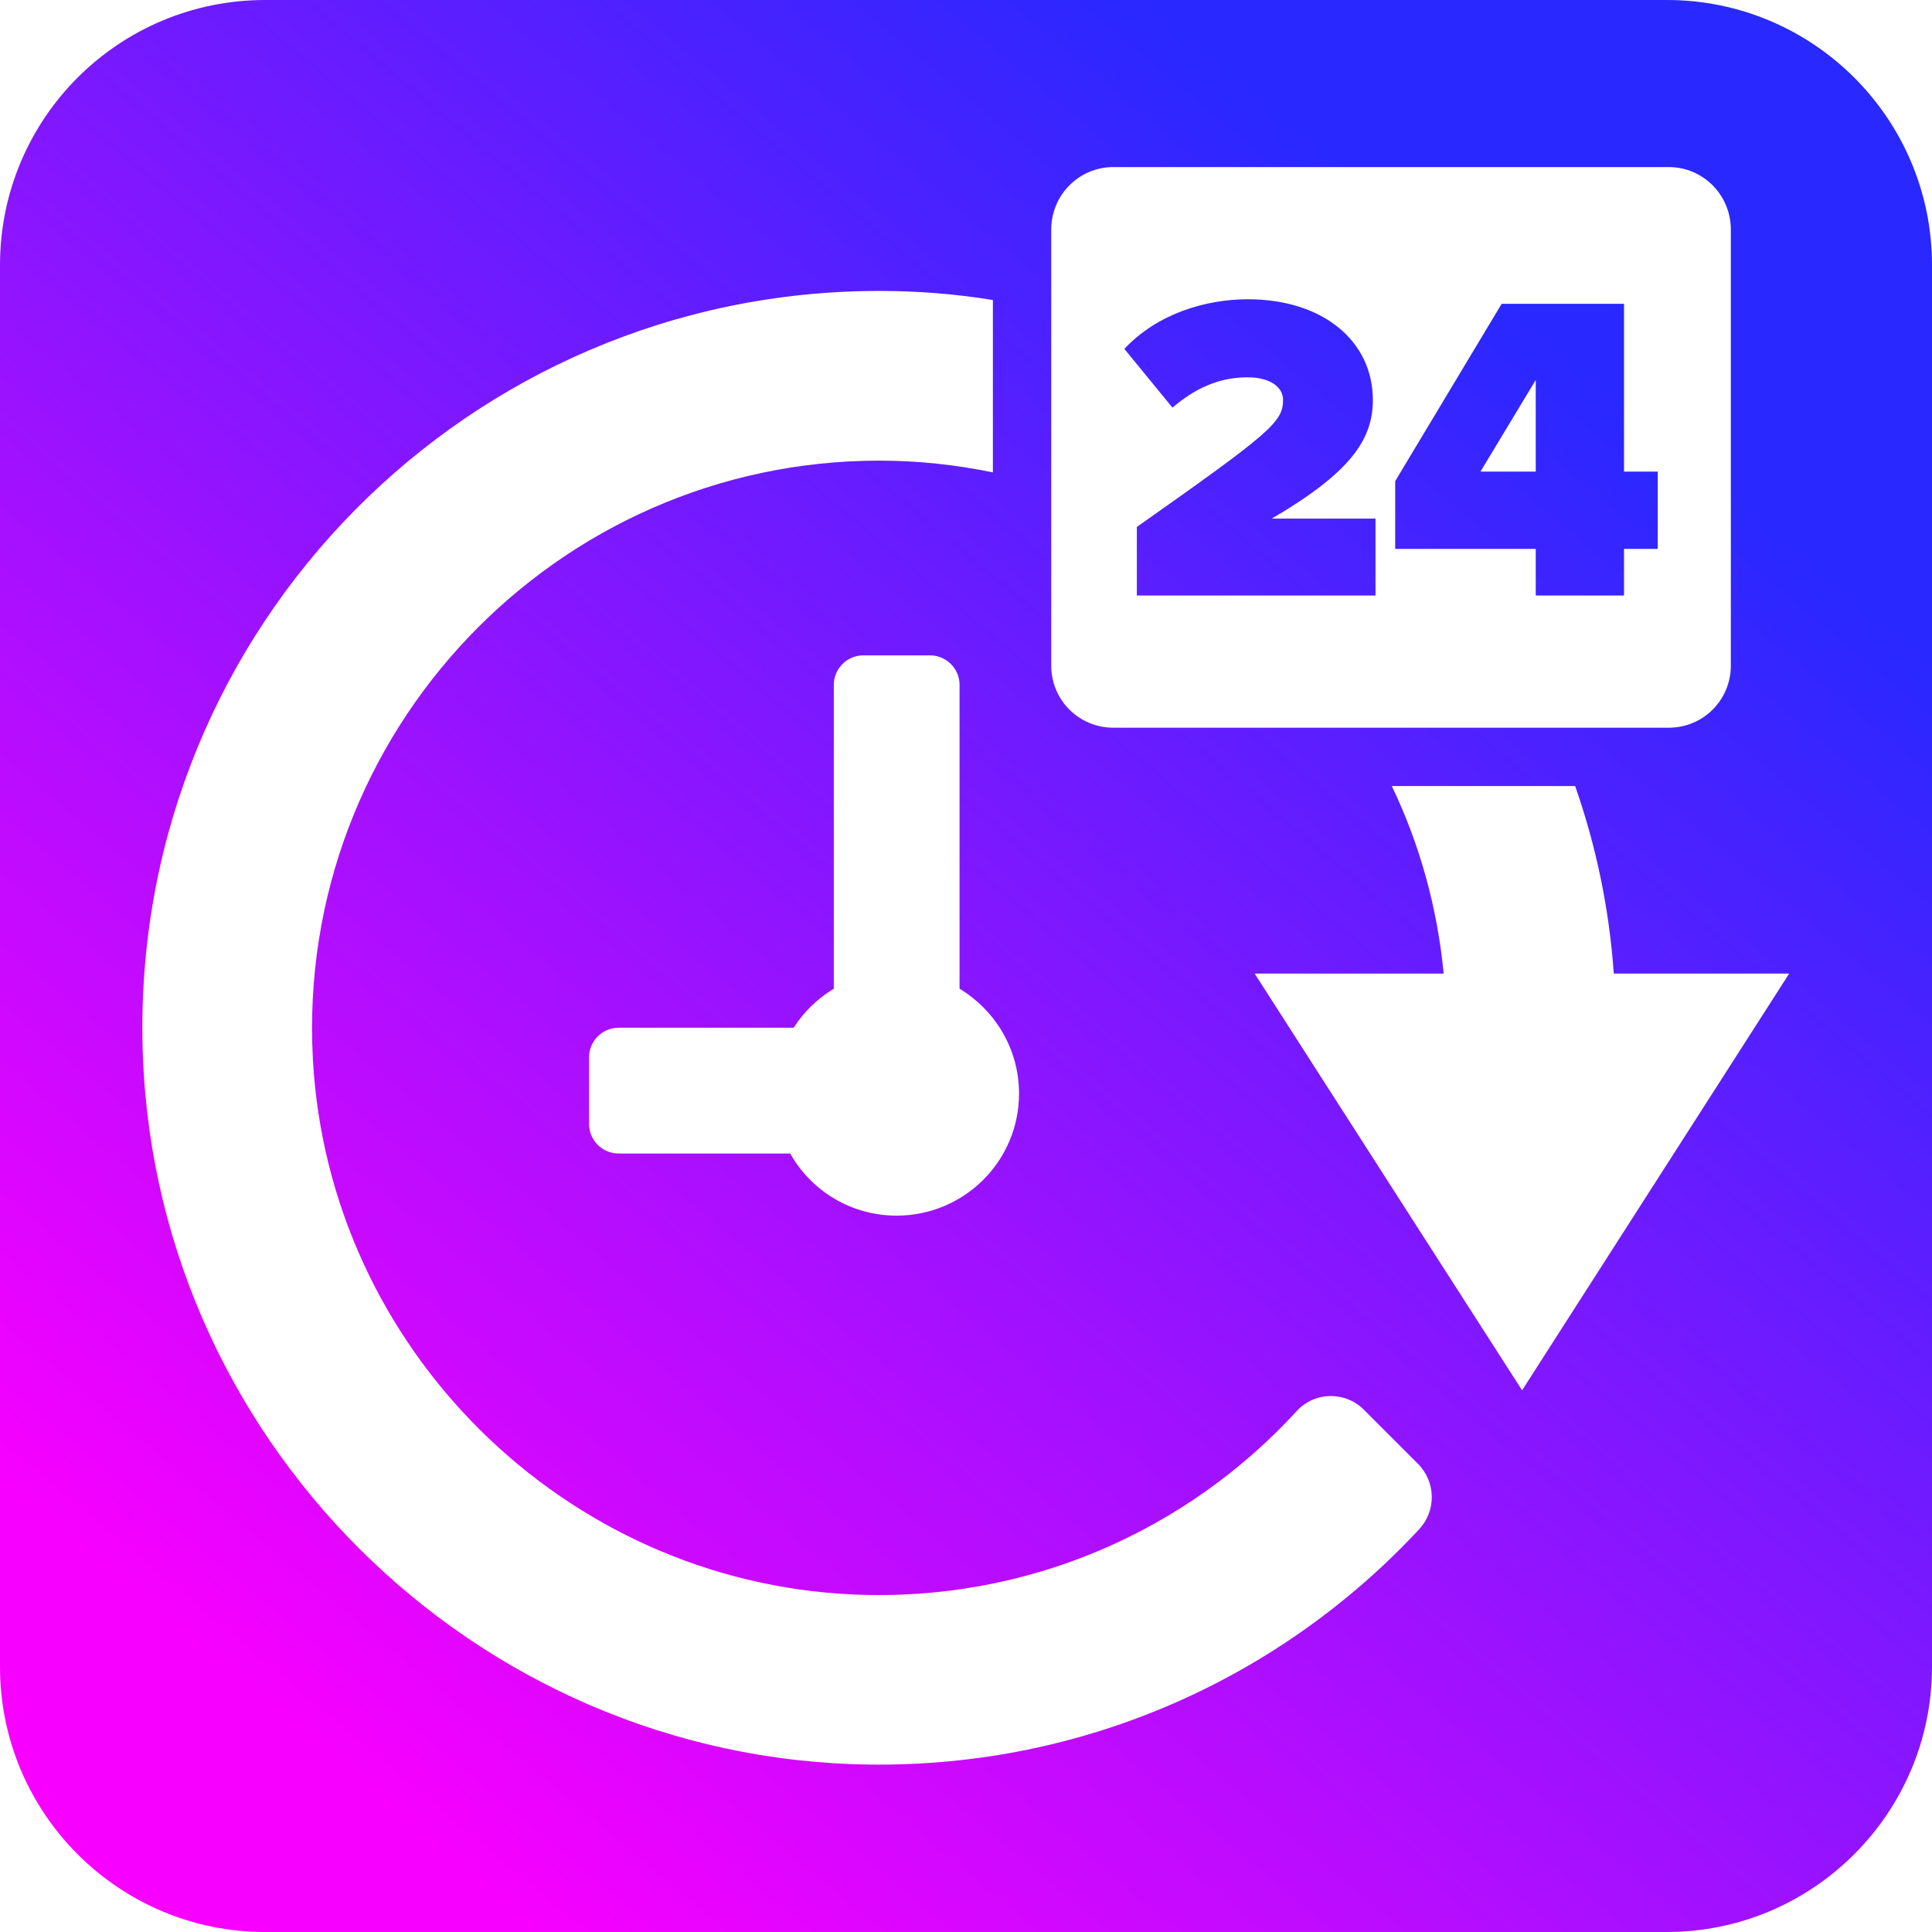
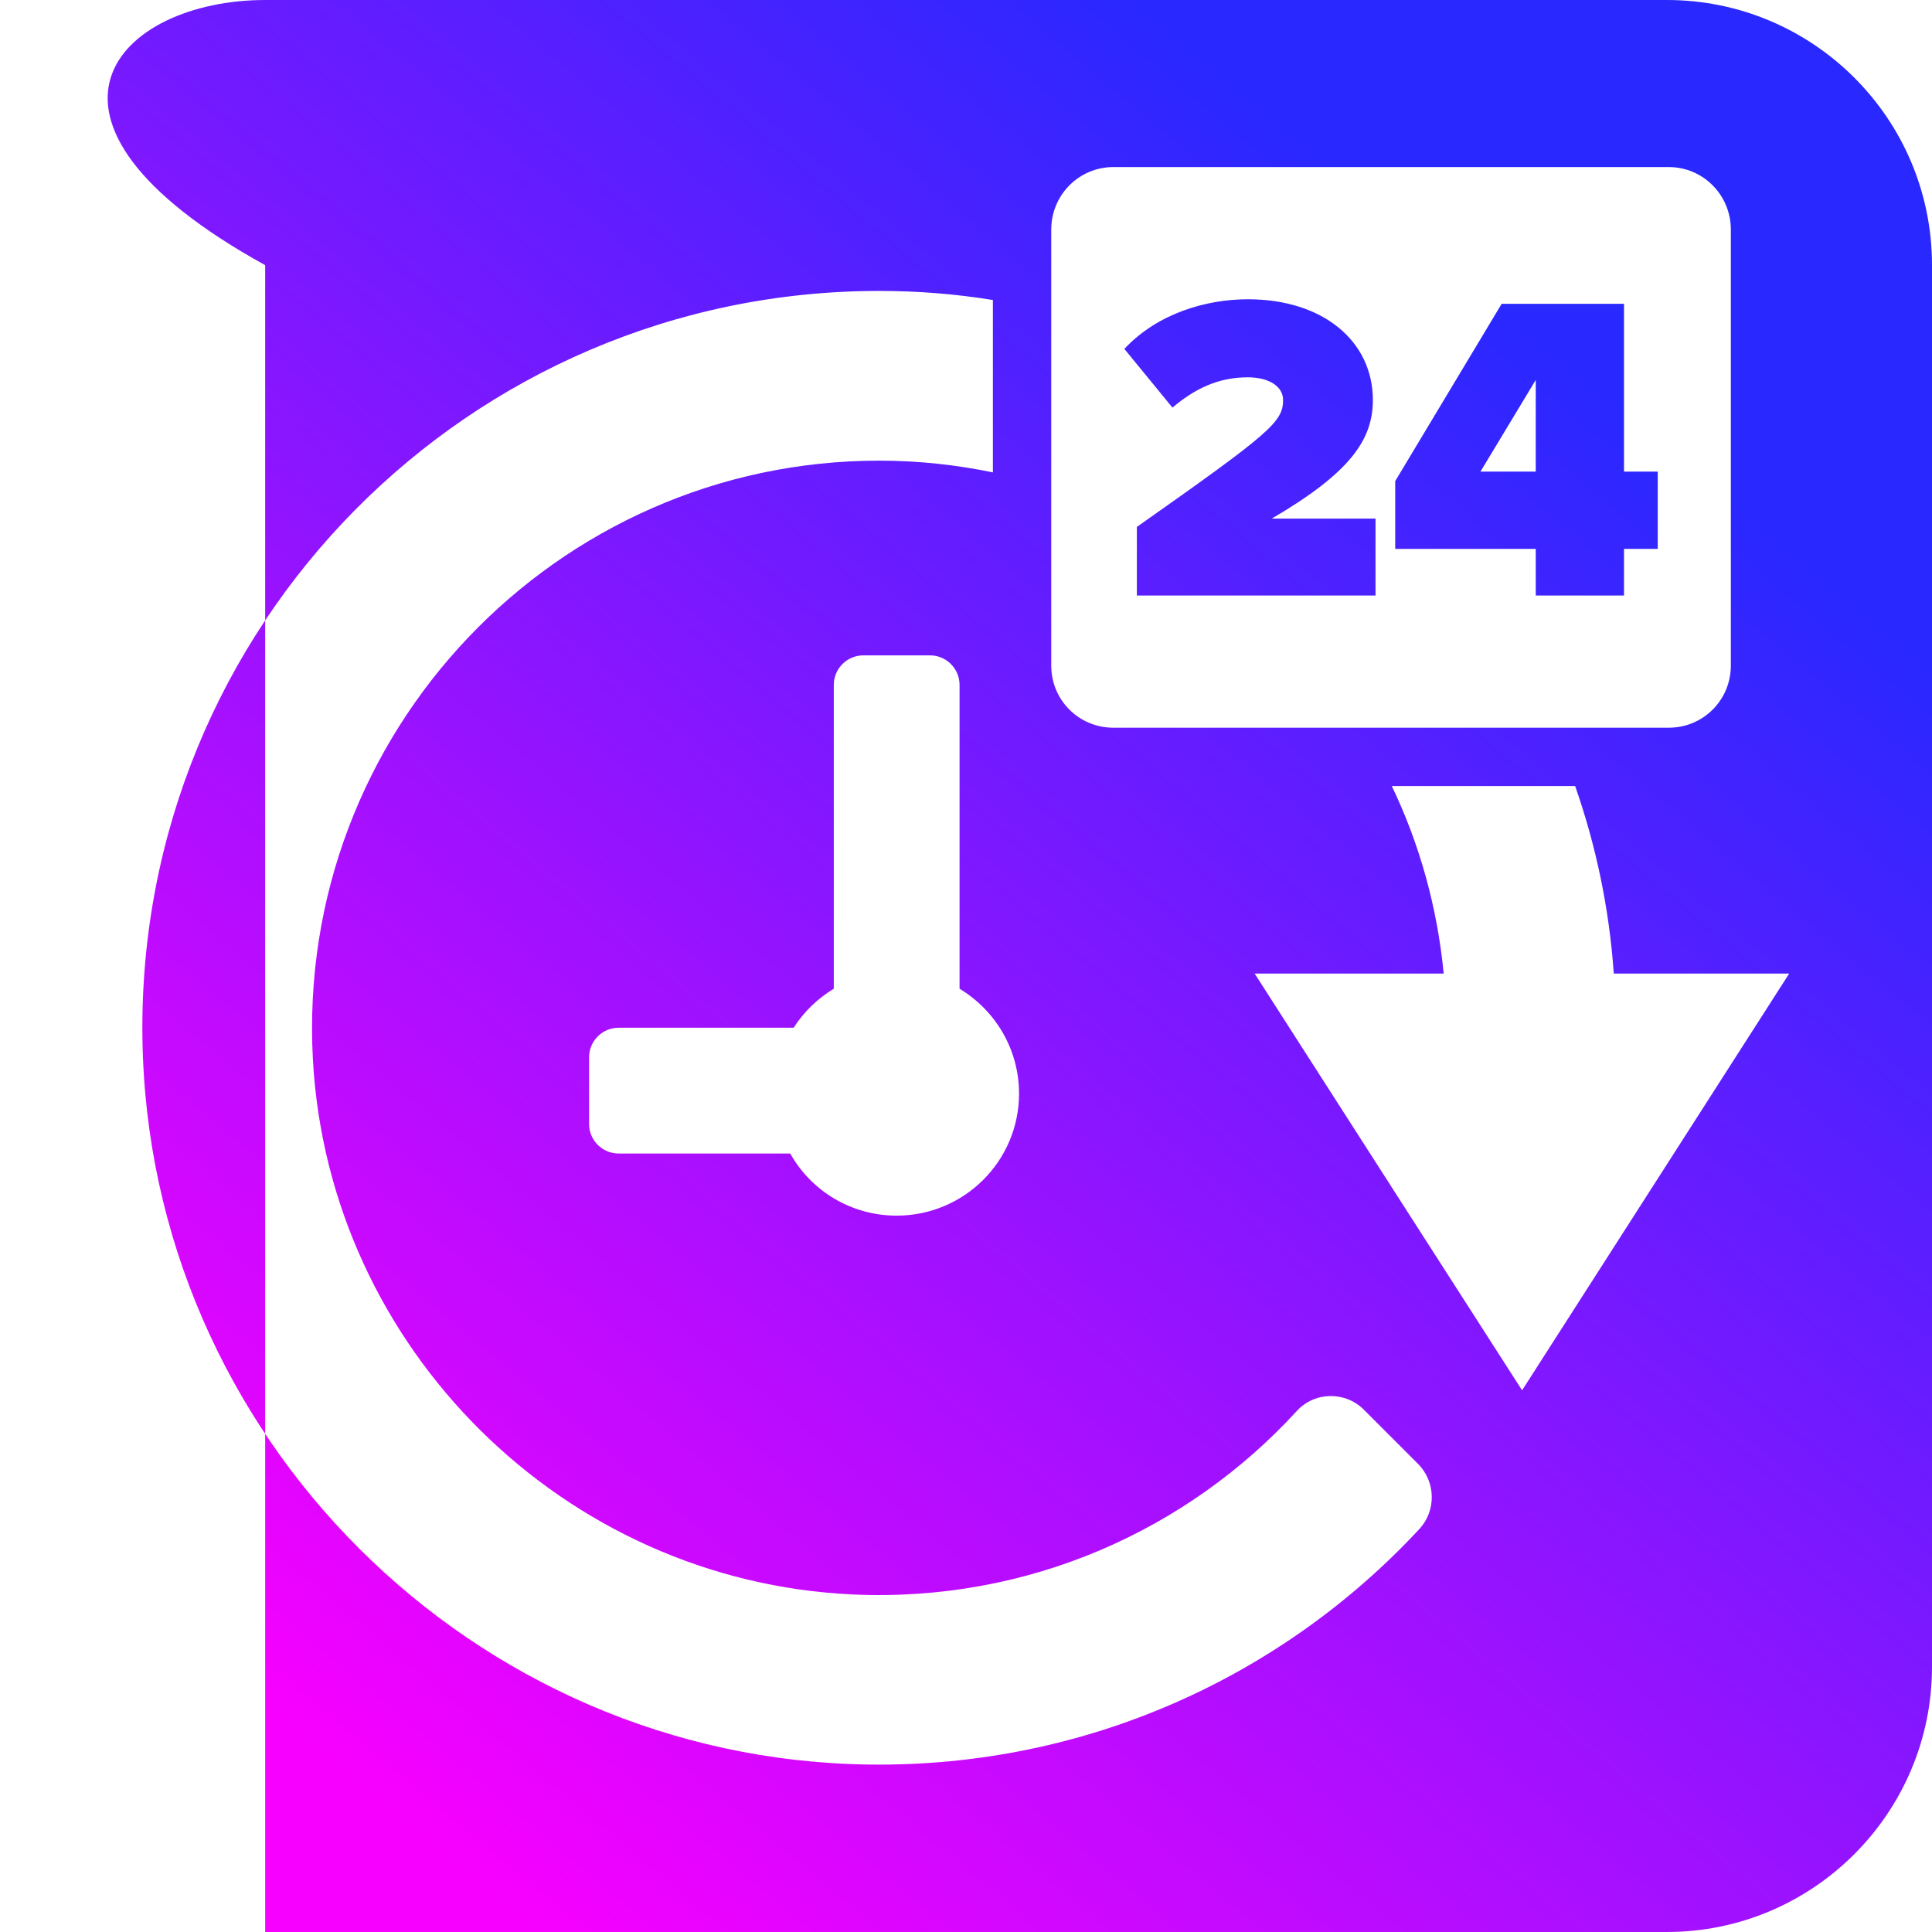
<svg xmlns="http://www.w3.org/2000/svg" id="Layer_1" viewBox="0 0 51 51">
  <defs>
    <style>.cls-1{fill:url(#linear-gradient);}</style>
    <linearGradient id="linear-gradient" x1="8.12" y1="46.23" x2="40.1" y2="8.08" gradientUnits="userSpaceOnUse">
      <stop offset="0" stop-color="#f800ff" />
      <stop offset="1" stop-color="#2828ff" />
    </linearGradient>
  </defs>
-   <path class="cls-1" d="m30.95,10.76l-1.27-1.55c.89-.95,2.18-1.31,3.26-1.31,1.99,0,3.3,1.11,3.3,2.66,0,1.05-.6,1.92-2.67,3.13h2.74v2.03h-6.3v-1.81c3.52-2.48,3.86-2.77,3.86-3.35,0-.37-.39-.6-.93-.6-.78,0-1.4.3-1.99.8Zm12.81,1.69v2.04h-.89v1.23h-2.33v-1.23h-3.71v-1.79l2.81-4.68h3.23v4.43h.89Zm-3.22-2.42l-1.46,2.42h1.46v-2.42Zm10.46-3.03v37c0,3.86-3.14,7-7,7H7c-3.87,0-7-3.14-7-7V7C0,3.13,3.13,0,7,0h37c3.86,0,7,3.13,7,7Zm-23.25,10.57c0,.91.73,1.64,1.64,1.64h14.66c.91,0,1.64-.73,1.64-1.64V6.06c0-.91-.73-1.65-1.64-1.65h-14.66c-.91,0-1.64.74-1.64,1.65v11.51Zm-2.42,8.53v-8.02c0-.43-.35-.78-.78-.78h-1.76c-.43,0-.78.35-.78.78v8.02c-.43.26-.79.61-1.06,1.03h-4.62c-.43,0-.78.35-.78.78v1.76c0,.43.35.78.78.78h4.53c.55.98,1.6,1.64,2.81,1.64,1.78,0,3.23-1.44,3.23-3.22,0-1.18-.63-2.2-1.57-2.77Zm12.1,12.54l-1.42-1.42c-.49-.5-1.31-.49-1.78.03-2.88,3.14-7.08,5.05-11.72,4.84-7.63-.35-13.83-6.5-14.25-14.12-.47-8.63,6.42-15.81,14.95-15.81,1.03,0,2.03.11,3,.31v-4.55c-.98-.16-1.98-.24-3-.24C12.38,7.68,3.61,16.54,3.76,27.4c.14,10.49,8.71,19.05,19.2,19.18,5.73.07,10.91-2.34,14.51-6.22.45-.49.43-1.25-.04-1.72Zm9.8-12.94h-4.63c-.12-1.72-.47-3.38-1.02-4.95h-4.84c.73,1.52,1.2,3.19,1.37,4.95h-4.99l4.17,6.5,2.87,4.47.02.03,7.05-11Z" />
+   <path class="cls-1" d="m30.95,10.76l-1.27-1.55c.89-.95,2.18-1.31,3.26-1.31,1.99,0,3.3,1.11,3.3,2.66,0,1.05-.6,1.92-2.67,3.13h2.74v2.03h-6.3v-1.81c3.52-2.48,3.86-2.77,3.86-3.35,0-.37-.39-.6-.93-.6-.78,0-1.4.3-1.99.8Zm12.81,1.69v2.04h-.89v1.23h-2.33v-1.23h-3.71v-1.79l2.81-4.68h3.23v4.43h.89Zm-3.22-2.42l-1.46,2.42h1.46v-2.42Zm10.46-3.03v37c0,3.86-3.14,7-7,7H7V7C0,3.13,3.13,0,7,0h37c3.86,0,7,3.13,7,7Zm-23.25,10.57c0,.91.73,1.64,1.64,1.64h14.66c.91,0,1.64-.73,1.64-1.64V6.06c0-.91-.73-1.65-1.64-1.65h-14.66c-.91,0-1.64.74-1.64,1.65v11.51Zm-2.42,8.53v-8.02c0-.43-.35-.78-.78-.78h-1.76c-.43,0-.78.35-.78.78v8.02c-.43.26-.79.61-1.06,1.03h-4.62c-.43,0-.78.35-.78.78v1.76c0,.43.35.78.78.78h4.53c.55.98,1.6,1.64,2.81,1.64,1.78,0,3.23-1.44,3.23-3.22,0-1.18-.63-2.2-1.57-2.77Zm12.1,12.54l-1.42-1.42c-.49-.5-1.31-.49-1.78.03-2.88,3.14-7.08,5.05-11.72,4.84-7.63-.35-13.83-6.5-14.25-14.12-.47-8.63,6.42-15.81,14.95-15.81,1.03,0,2.03.11,3,.31v-4.55c-.98-.16-1.98-.24-3-.24C12.38,7.68,3.61,16.54,3.76,27.4c.14,10.49,8.71,19.05,19.2,19.18,5.73.07,10.91-2.34,14.51-6.22.45-.49.43-1.25-.04-1.72Zm9.8-12.94h-4.63c-.12-1.72-.47-3.38-1.02-4.95h-4.84c.73,1.52,1.2,3.19,1.37,4.95h-4.99l4.17,6.5,2.87,4.47.02.03,7.05-11Z" />
</svg>